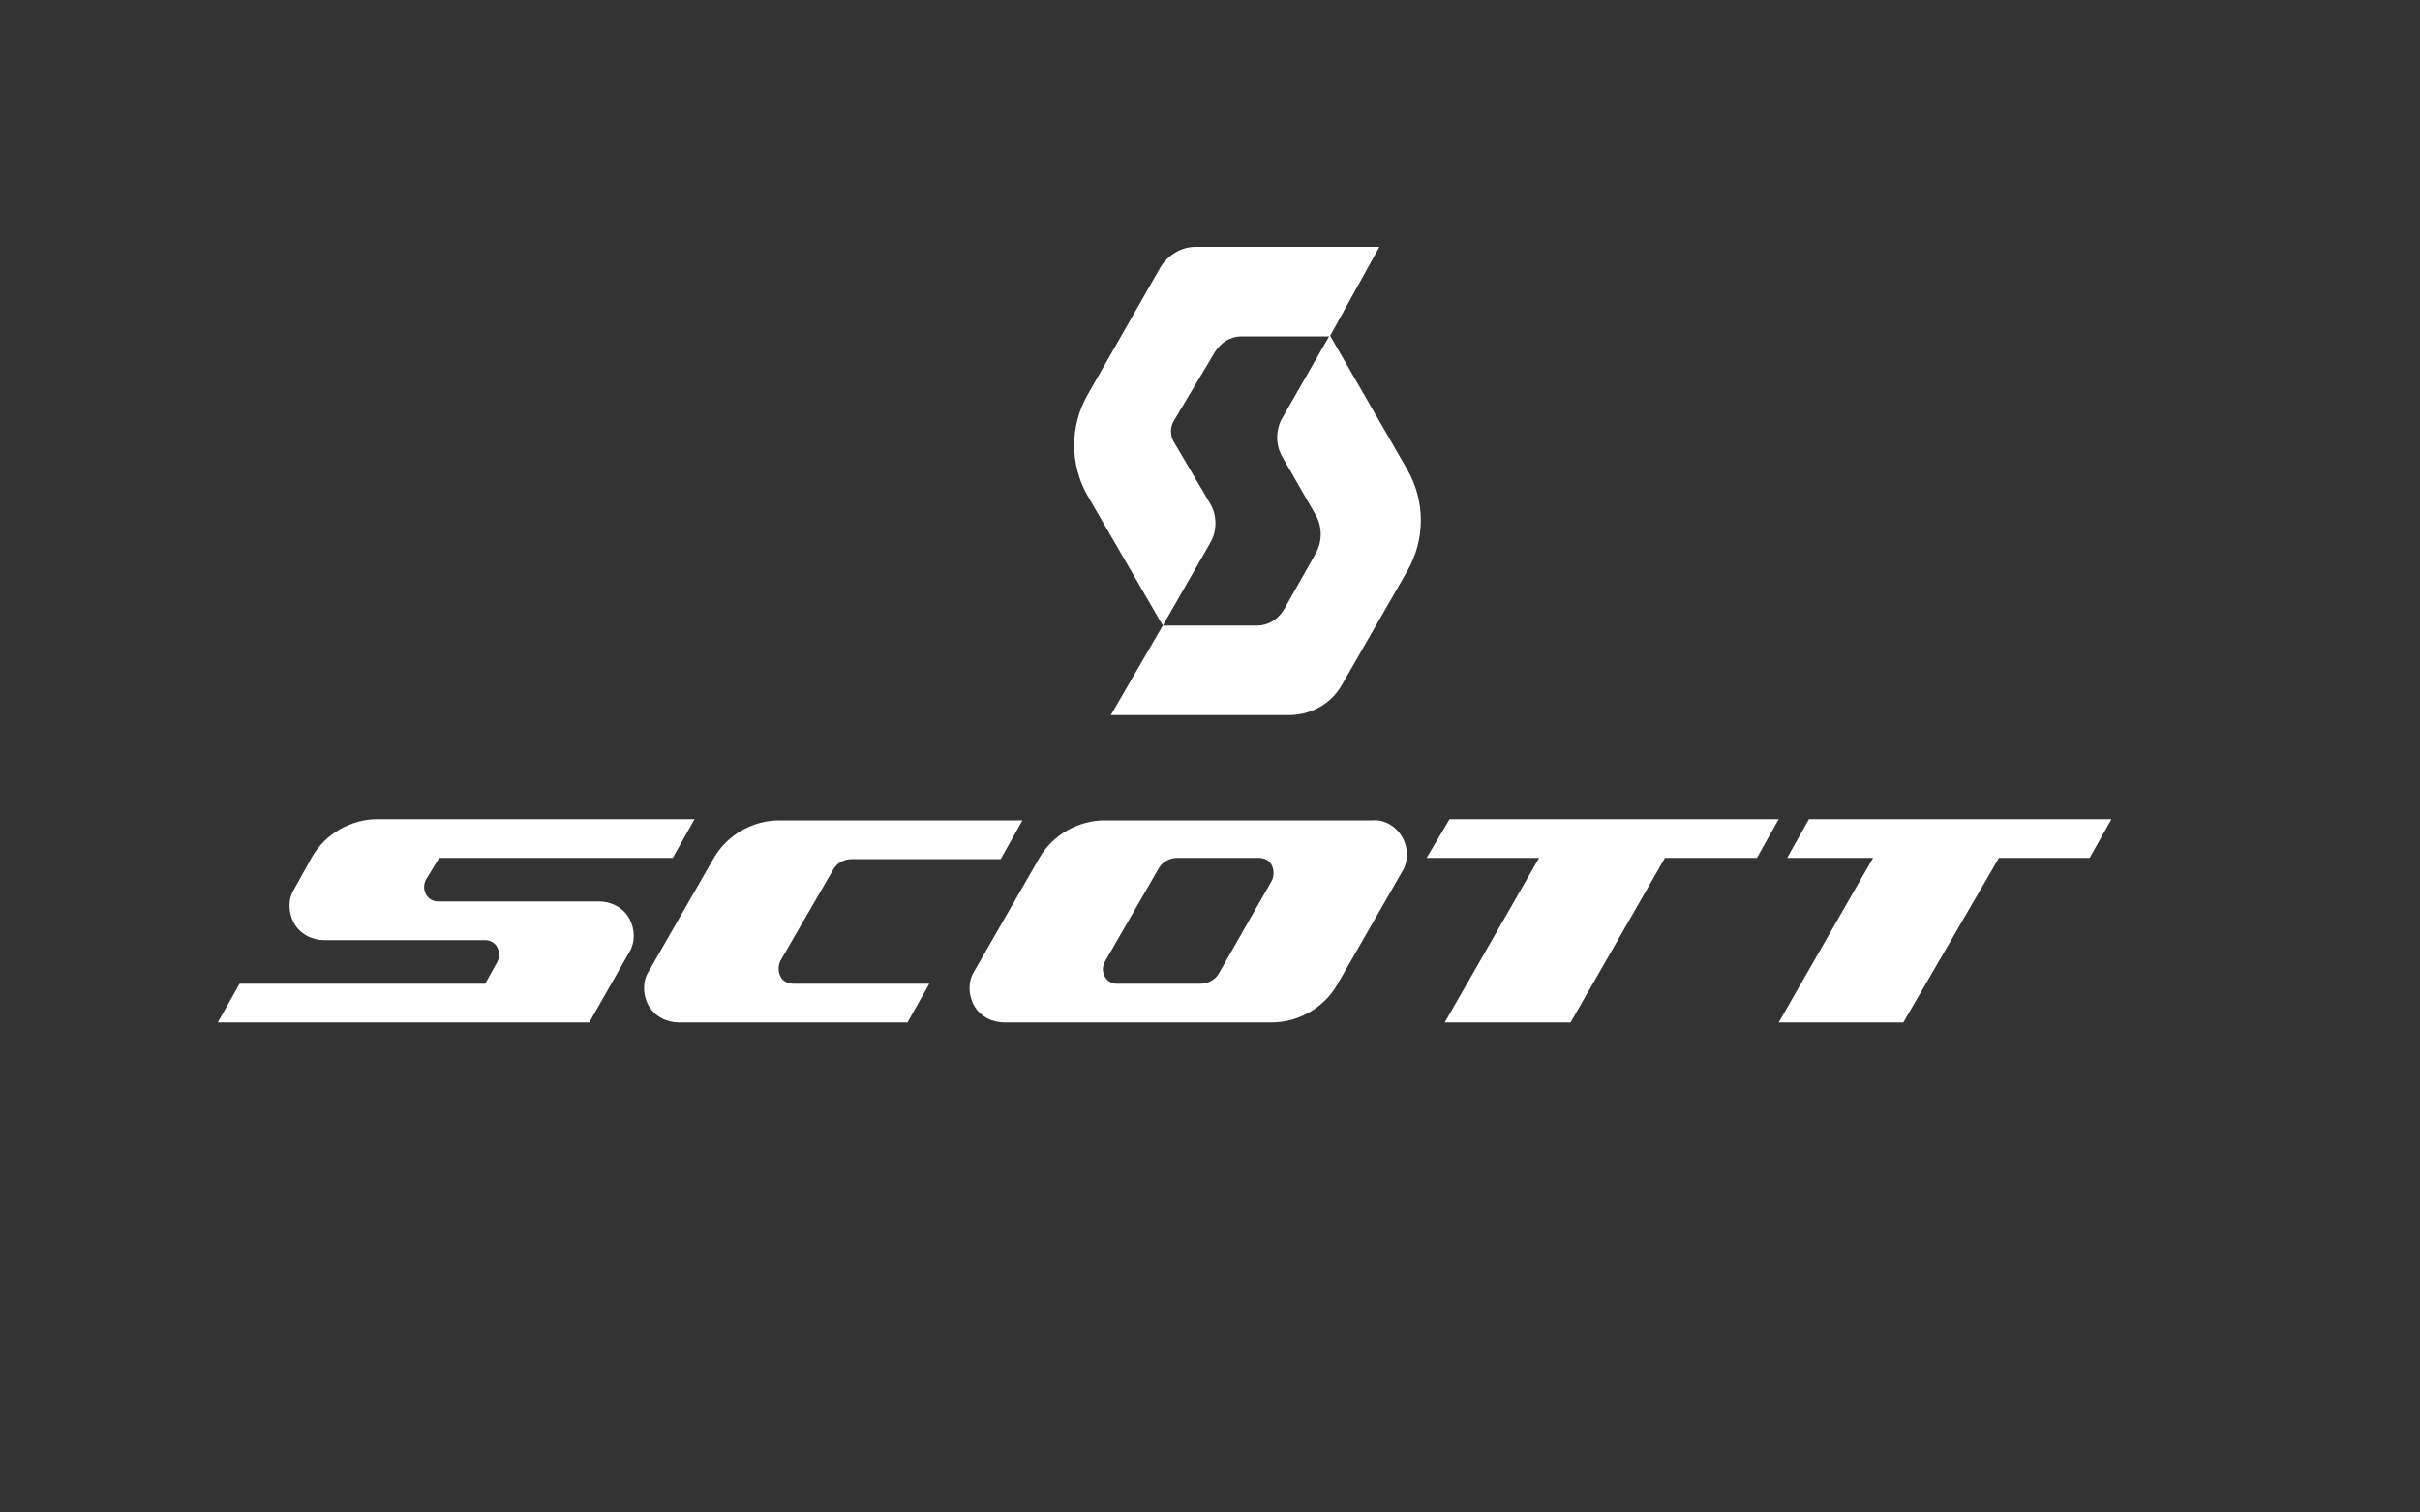
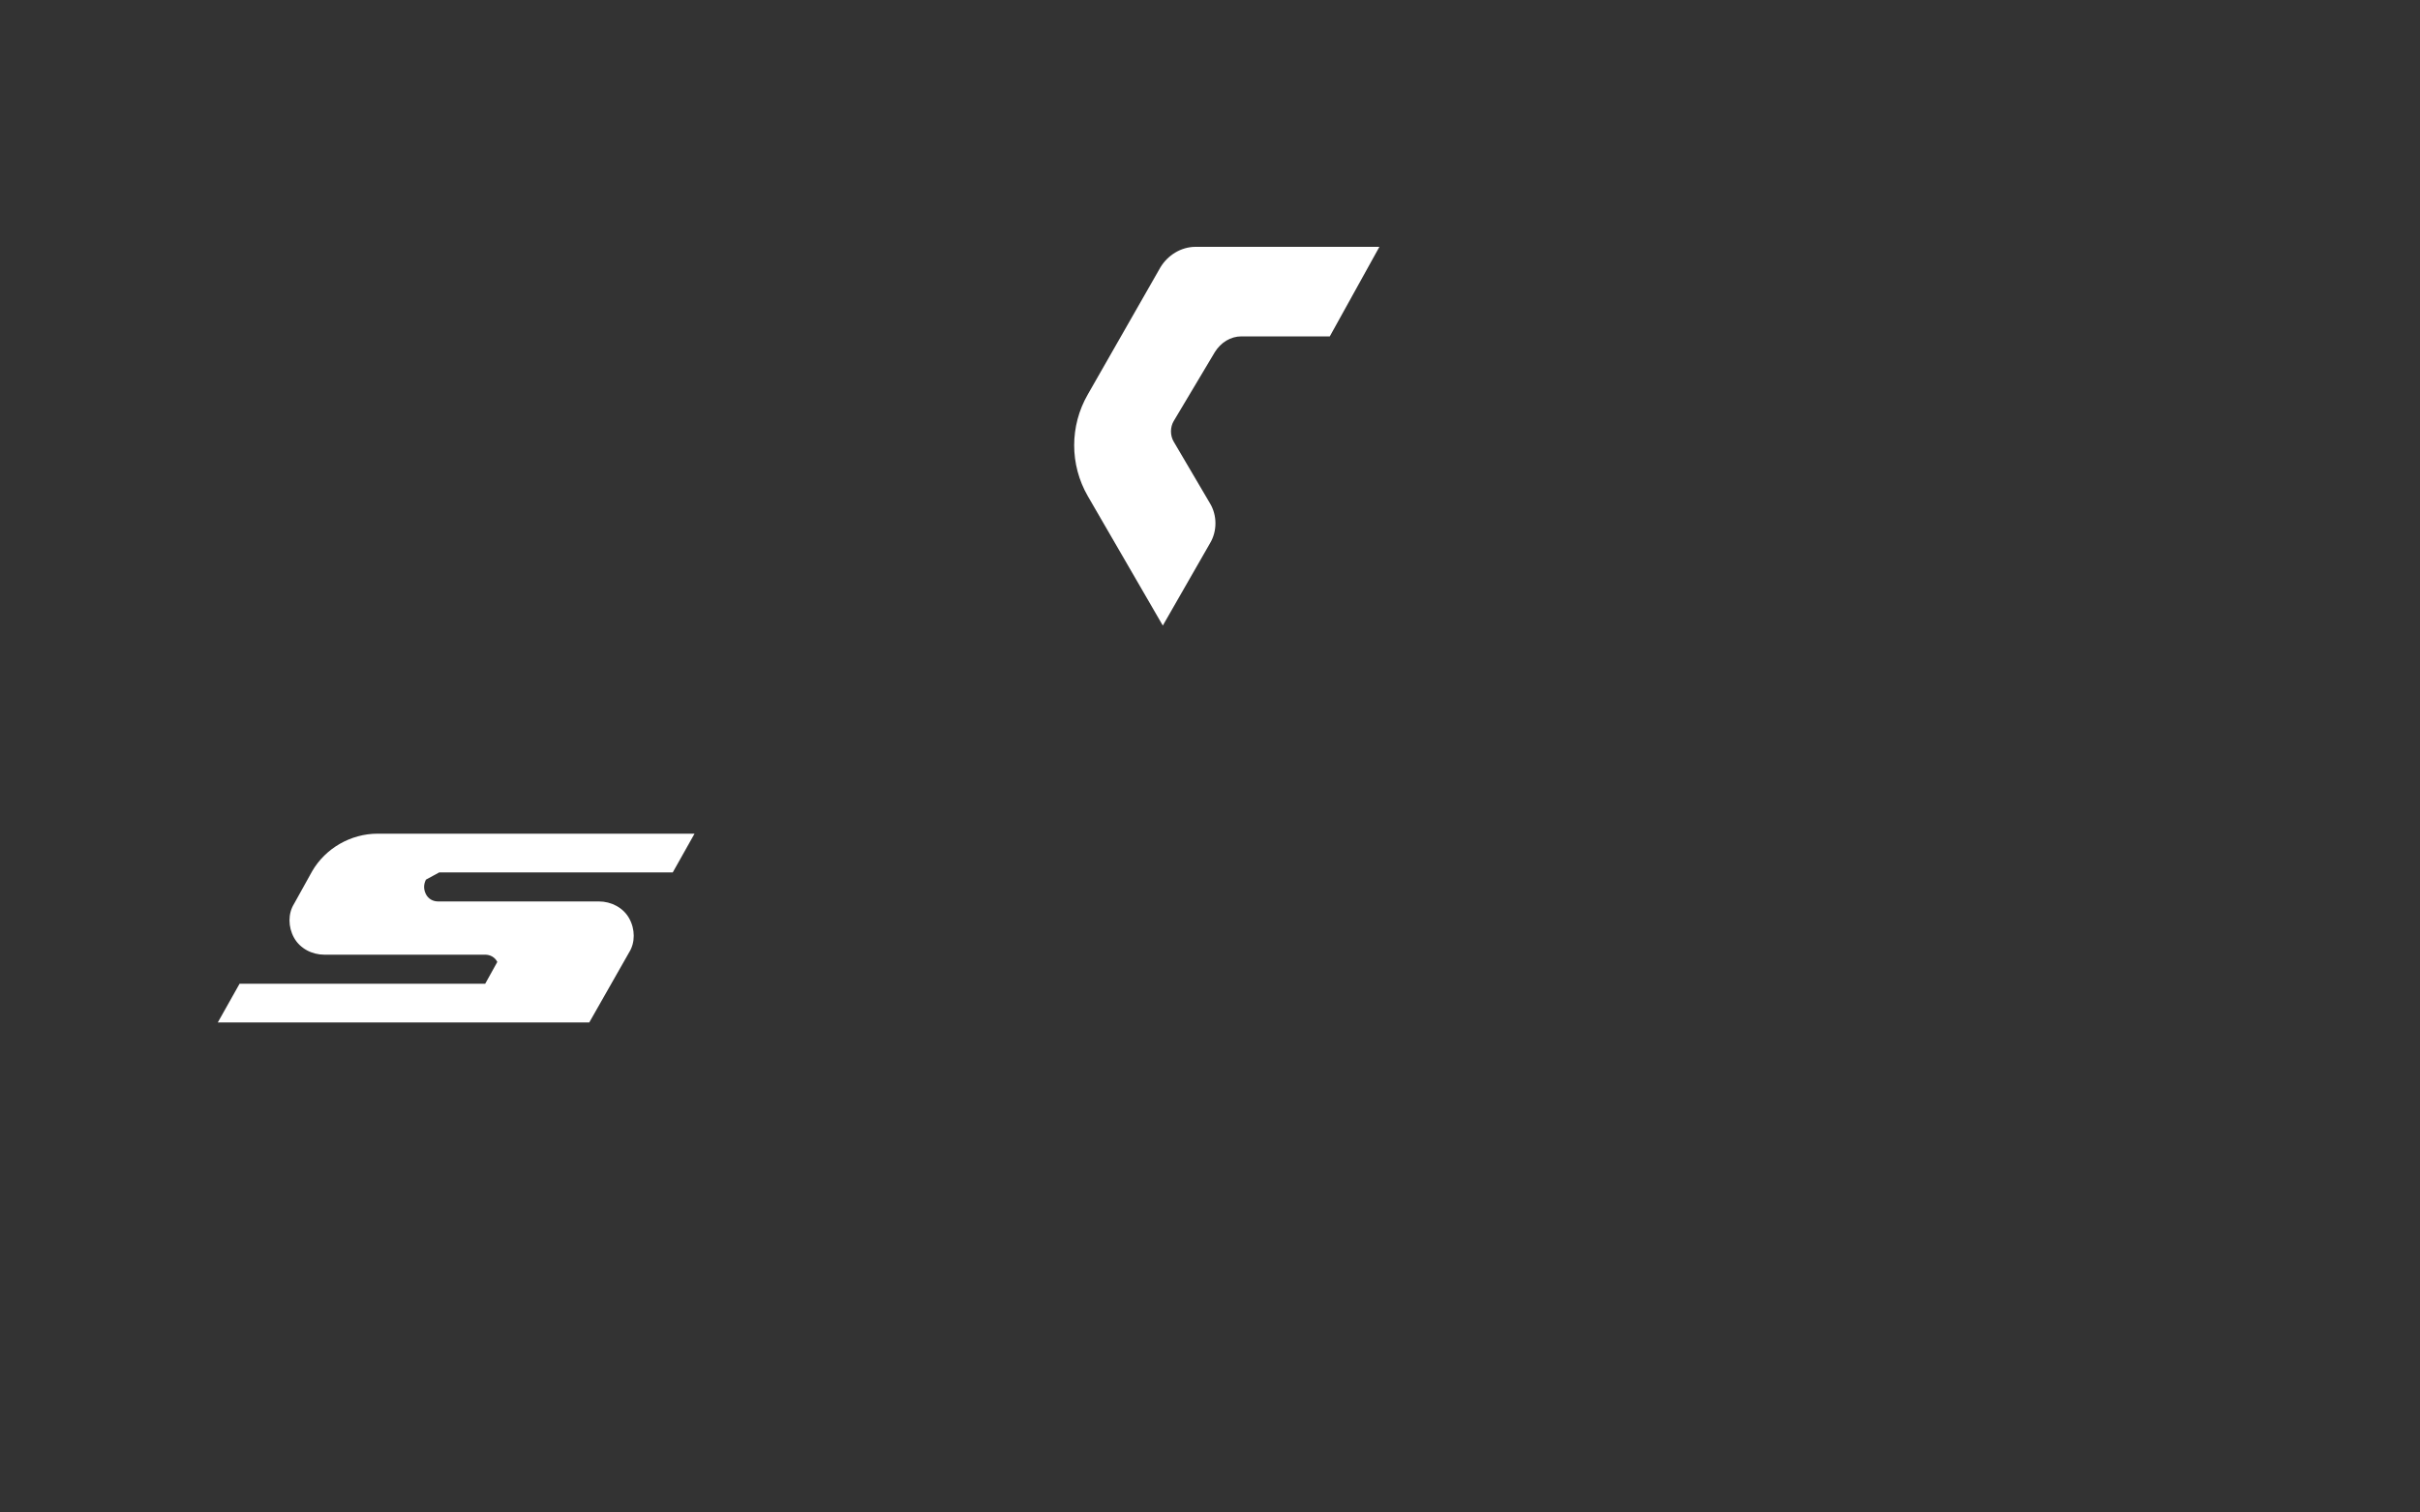
<svg xmlns="http://www.w3.org/2000/svg" version="1.1" id="Calque_1" x="0px" y="0px" viewBox="0 0 200 125" style="enable-background:new 0 0 200 125;" xml:space="preserve">
  <rect x="0" y="0" width="200" height="125" fill="#333333" stroke="none" />
  <style type="text/css">
	.st0{fill:#FFFFFF;}
</style>
-   <path class="st0" d="M35.2,72.7c-0.2,0.4-0.2,0.8,0,1.2c0.2,0.4,0.6,0.6,1,0.6h13.3c1,0,2,0.5,2.5,1.4c0.5,0.9,0.5,2,0,2.8l-3.3,5.8  H18l1.8-3.2h20.3l1-1.8c0.2-0.4,0.2-0.8,0-1.2c-0.2-0.4-0.6-0.6-1-0.6H26.8c-1,0-2-0.5-2.5-1.4c-0.5-0.9-0.5-2,0-2.8l1.5-2.7  c1.1-1.9,3.2-3.1,5.4-3.1h26.2l-1.8,3.2H36.3L35.2,72.7z" />
-   <path class="st0" d="M64.5,79.4c-0.2,0.4-0.2,0.9,0,1.3c0.2,0.4,0.6,0.6,1.1,0.6h11.2l-1.8,3.2H56.1c-1,0-2-0.5-2.5-1.4  c-0.5-0.9-0.5-2,0-2.8l5.4-9.4c1.1-1.9,3.2-3.1,5.4-3.1h20.1l-1.8,3.2H70.4c-0.6,0-1.2,0.3-1.5,0.8L64.5,79.4z" />
-   <path class="st0" d="M115.9,69.2c0.5,0.9,0.5,2,0,2.8l-5.4,9.4c-1.1,1.9-3.2,3.1-5.4,3.1H83c-1,0-2-0.5-2.5-1.4  c-0.5-0.9-0.5-2,0-2.8l5.4-9.4c1.1-1.9,3.2-3.1,5.4-3.1h22.1C114.4,67.7,115.4,68.3,115.9,69.2z M91.3,79.5c-0.2,0.4-0.2,0.8,0,1.2  c0.2,0.4,0.6,0.6,1,0.6h6.9c0.6,0,1.2-0.3,1.5-0.8l4.4-7.7c0.2-0.4,0.2-0.9,0-1.3c-0.2-0.4-0.6-0.6-1.1-0.6h-6.7  c-0.6,0-1.2,0.3-1.5,0.8L91.3,79.5z" />
-   <polygon class="st0" points="145.2,70.9 137.6,70.9 129.8,84.5 119.4,84.5 127.2,70.9 117.9,70.9 119.8,67.7 147,67.7 " />
-   <polygon class="st0" points="157.3,84.5 147,84.5 154.8,70.9 147.7,70.9 149.5,67.7 174.5,67.7 172.7,70.9 165.2,70.9 " />
-   <path class="st0" d="M116.3,38.8c1.5,2.6,1.5,5.8,0,8.4l-5.4,9.4c-0.9,1.6-2.6,2.5-4.4,2.5H91.8l4.3-7.4h7.8c0.9,0,1.7-0.5,2.2-1.3  l2.6-4.6c0.6-1,0.6-2.3,0-3.3l-2.7-4.7c-0.6-1-0.6-2.3,0-3.3l3.9-6.8L116.3,38.8z" />
+   <path class="st0" d="M35.2,72.7c-0.2,0.4-0.2,0.8,0,1.2c0.2,0.4,0.6,0.6,1,0.6h13.3c1,0,2,0.5,2.5,1.4c0.5,0.9,0.5,2,0,2.8l-3.3,5.8  H18l1.8-3.2h20.3l1-1.8c-0.2-0.4-0.6-0.6-1-0.6H26.8c-1,0-2-0.5-2.5-1.4c-0.5-0.9-0.5-2,0-2.8l1.5-2.7  c1.1-1.9,3.2-3.1,5.4-3.1h26.2l-1.8,3.2H36.3L35.2,72.7z" />
  <path class="st0" d="M109.9,27.8h-7.3c-0.9,0-1.7,0.5-2.2,1.3L97,34.8c-0.3,0.5-0.3,1.2,0,1.7l3,5.1c0.6,1,0.6,2.3,0,3.3l-3.9,6.8  L89.9,41c-1.5-2.6-1.5-5.8,0-8.4l6-10.5c0.6-1,1.7-1.7,2.9-1.7h15.2L109.9,27.8z" />
</svg>